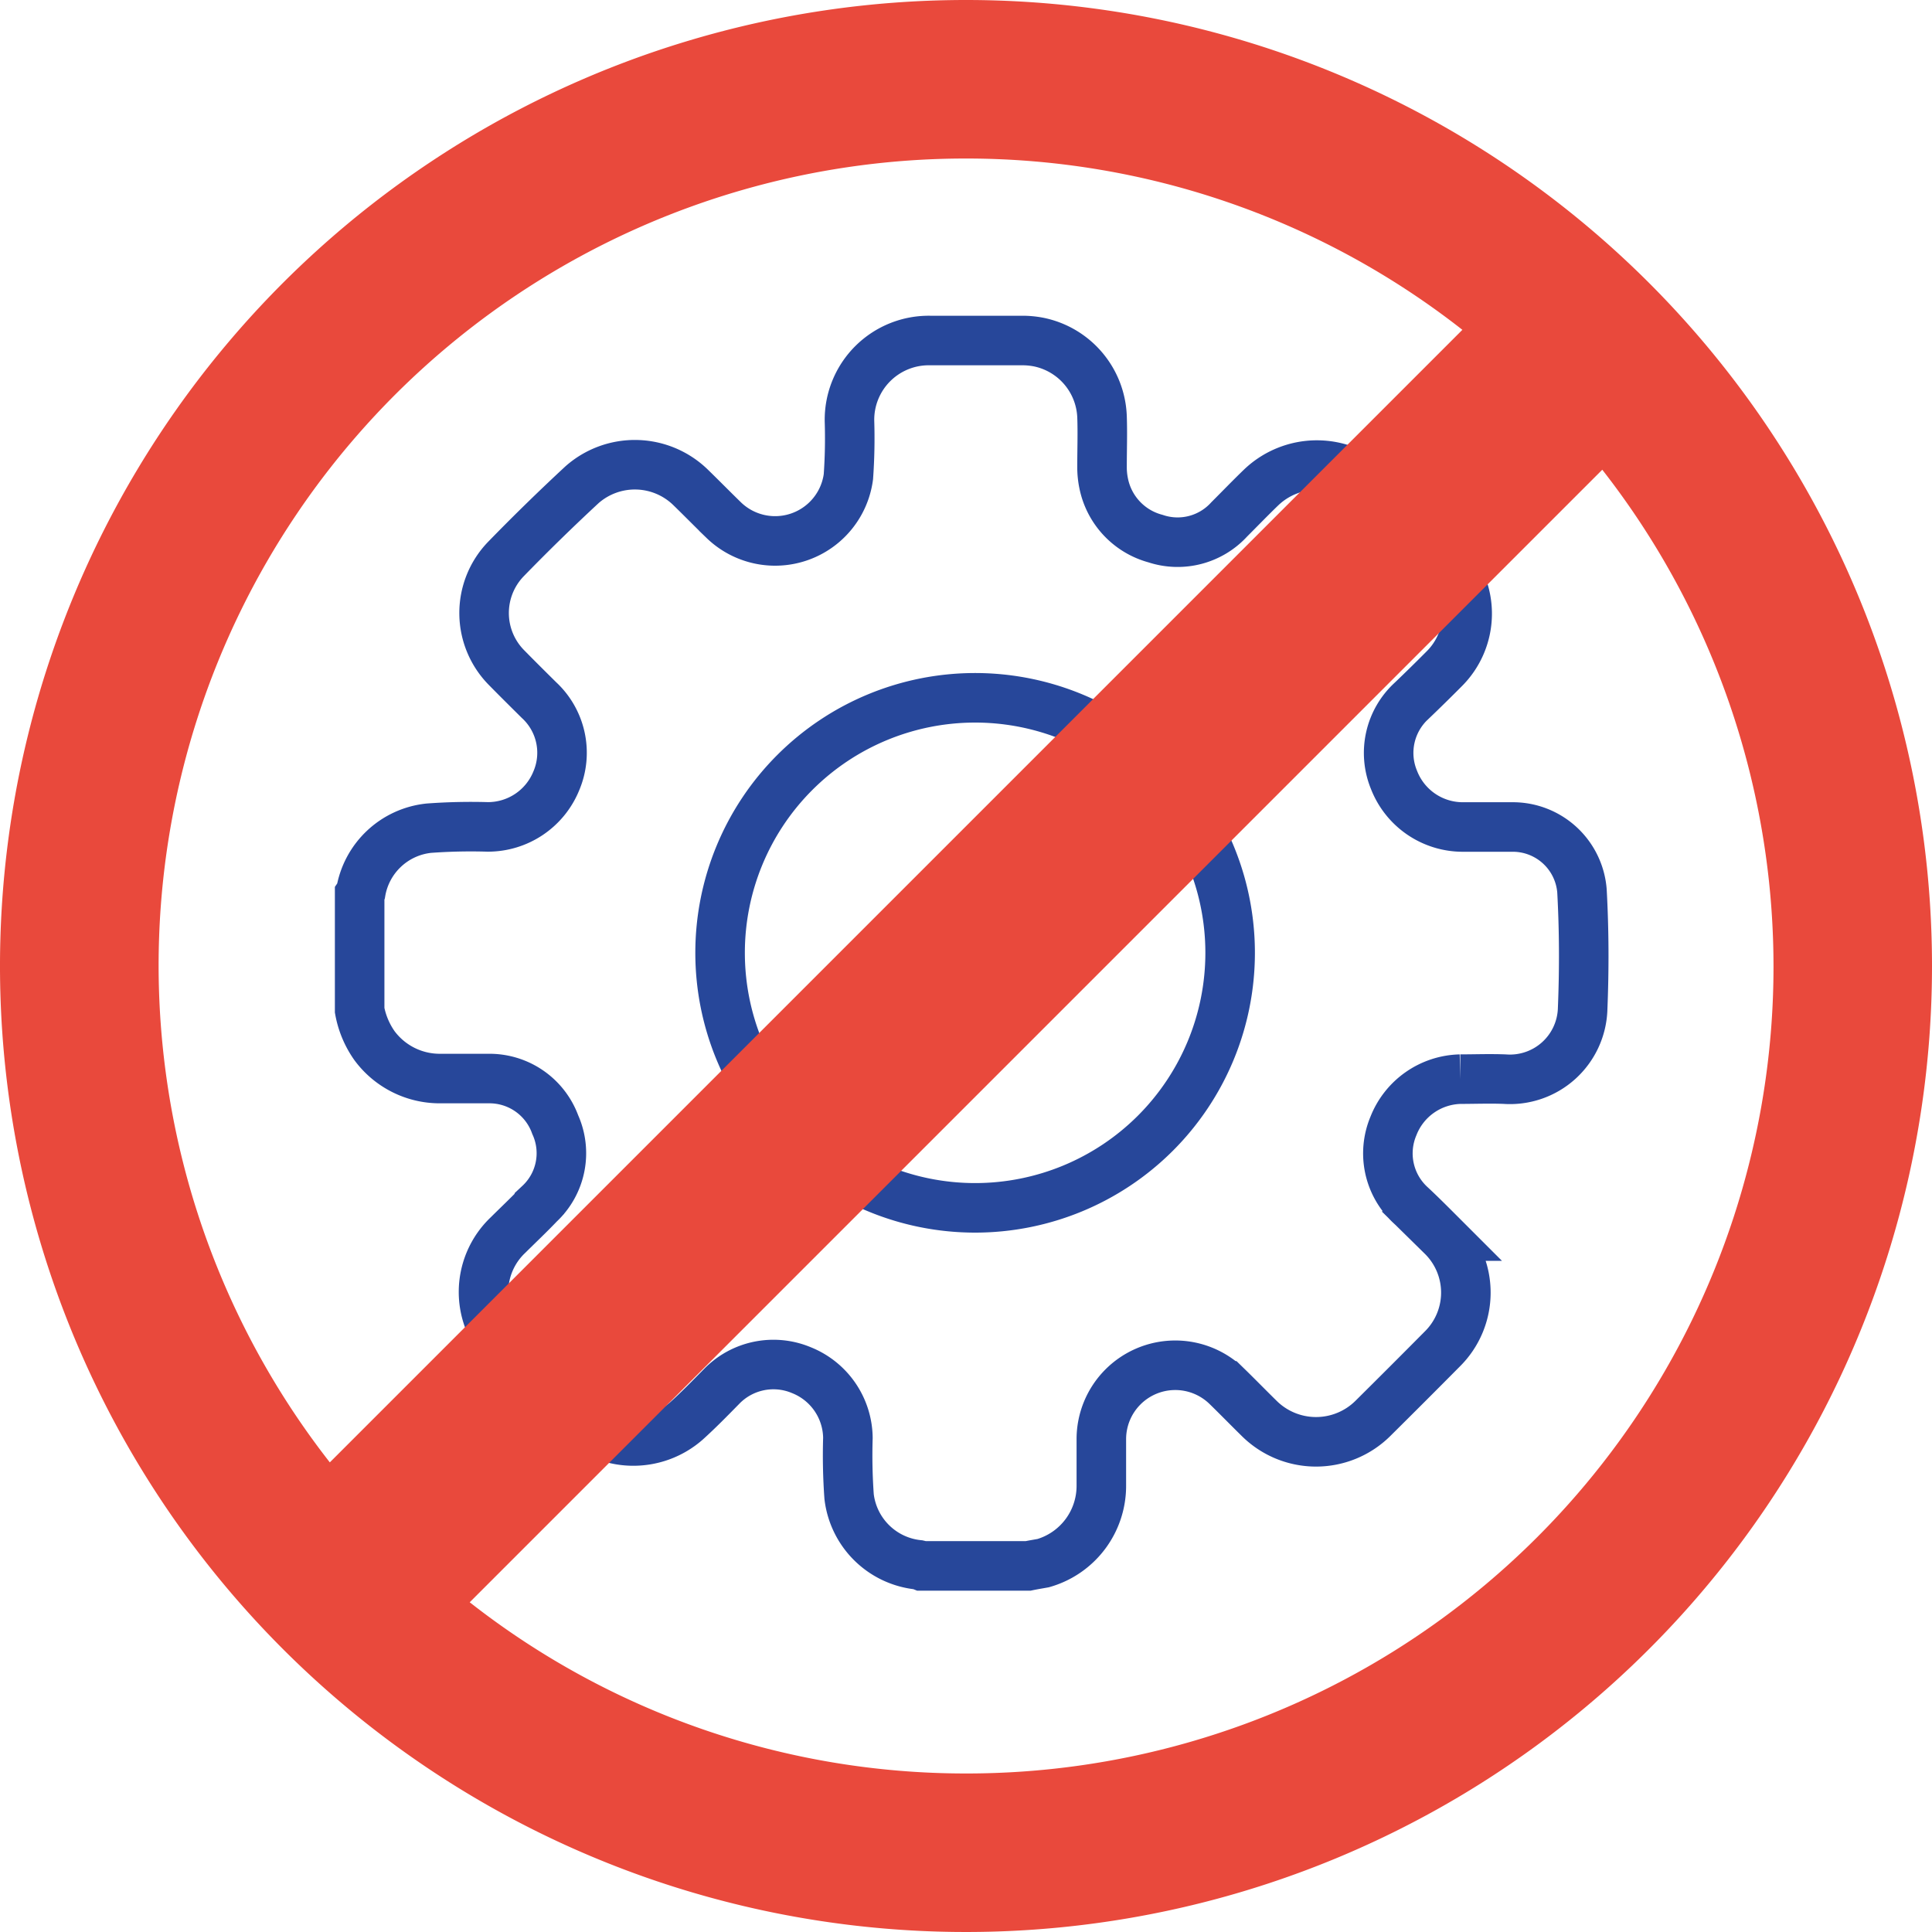
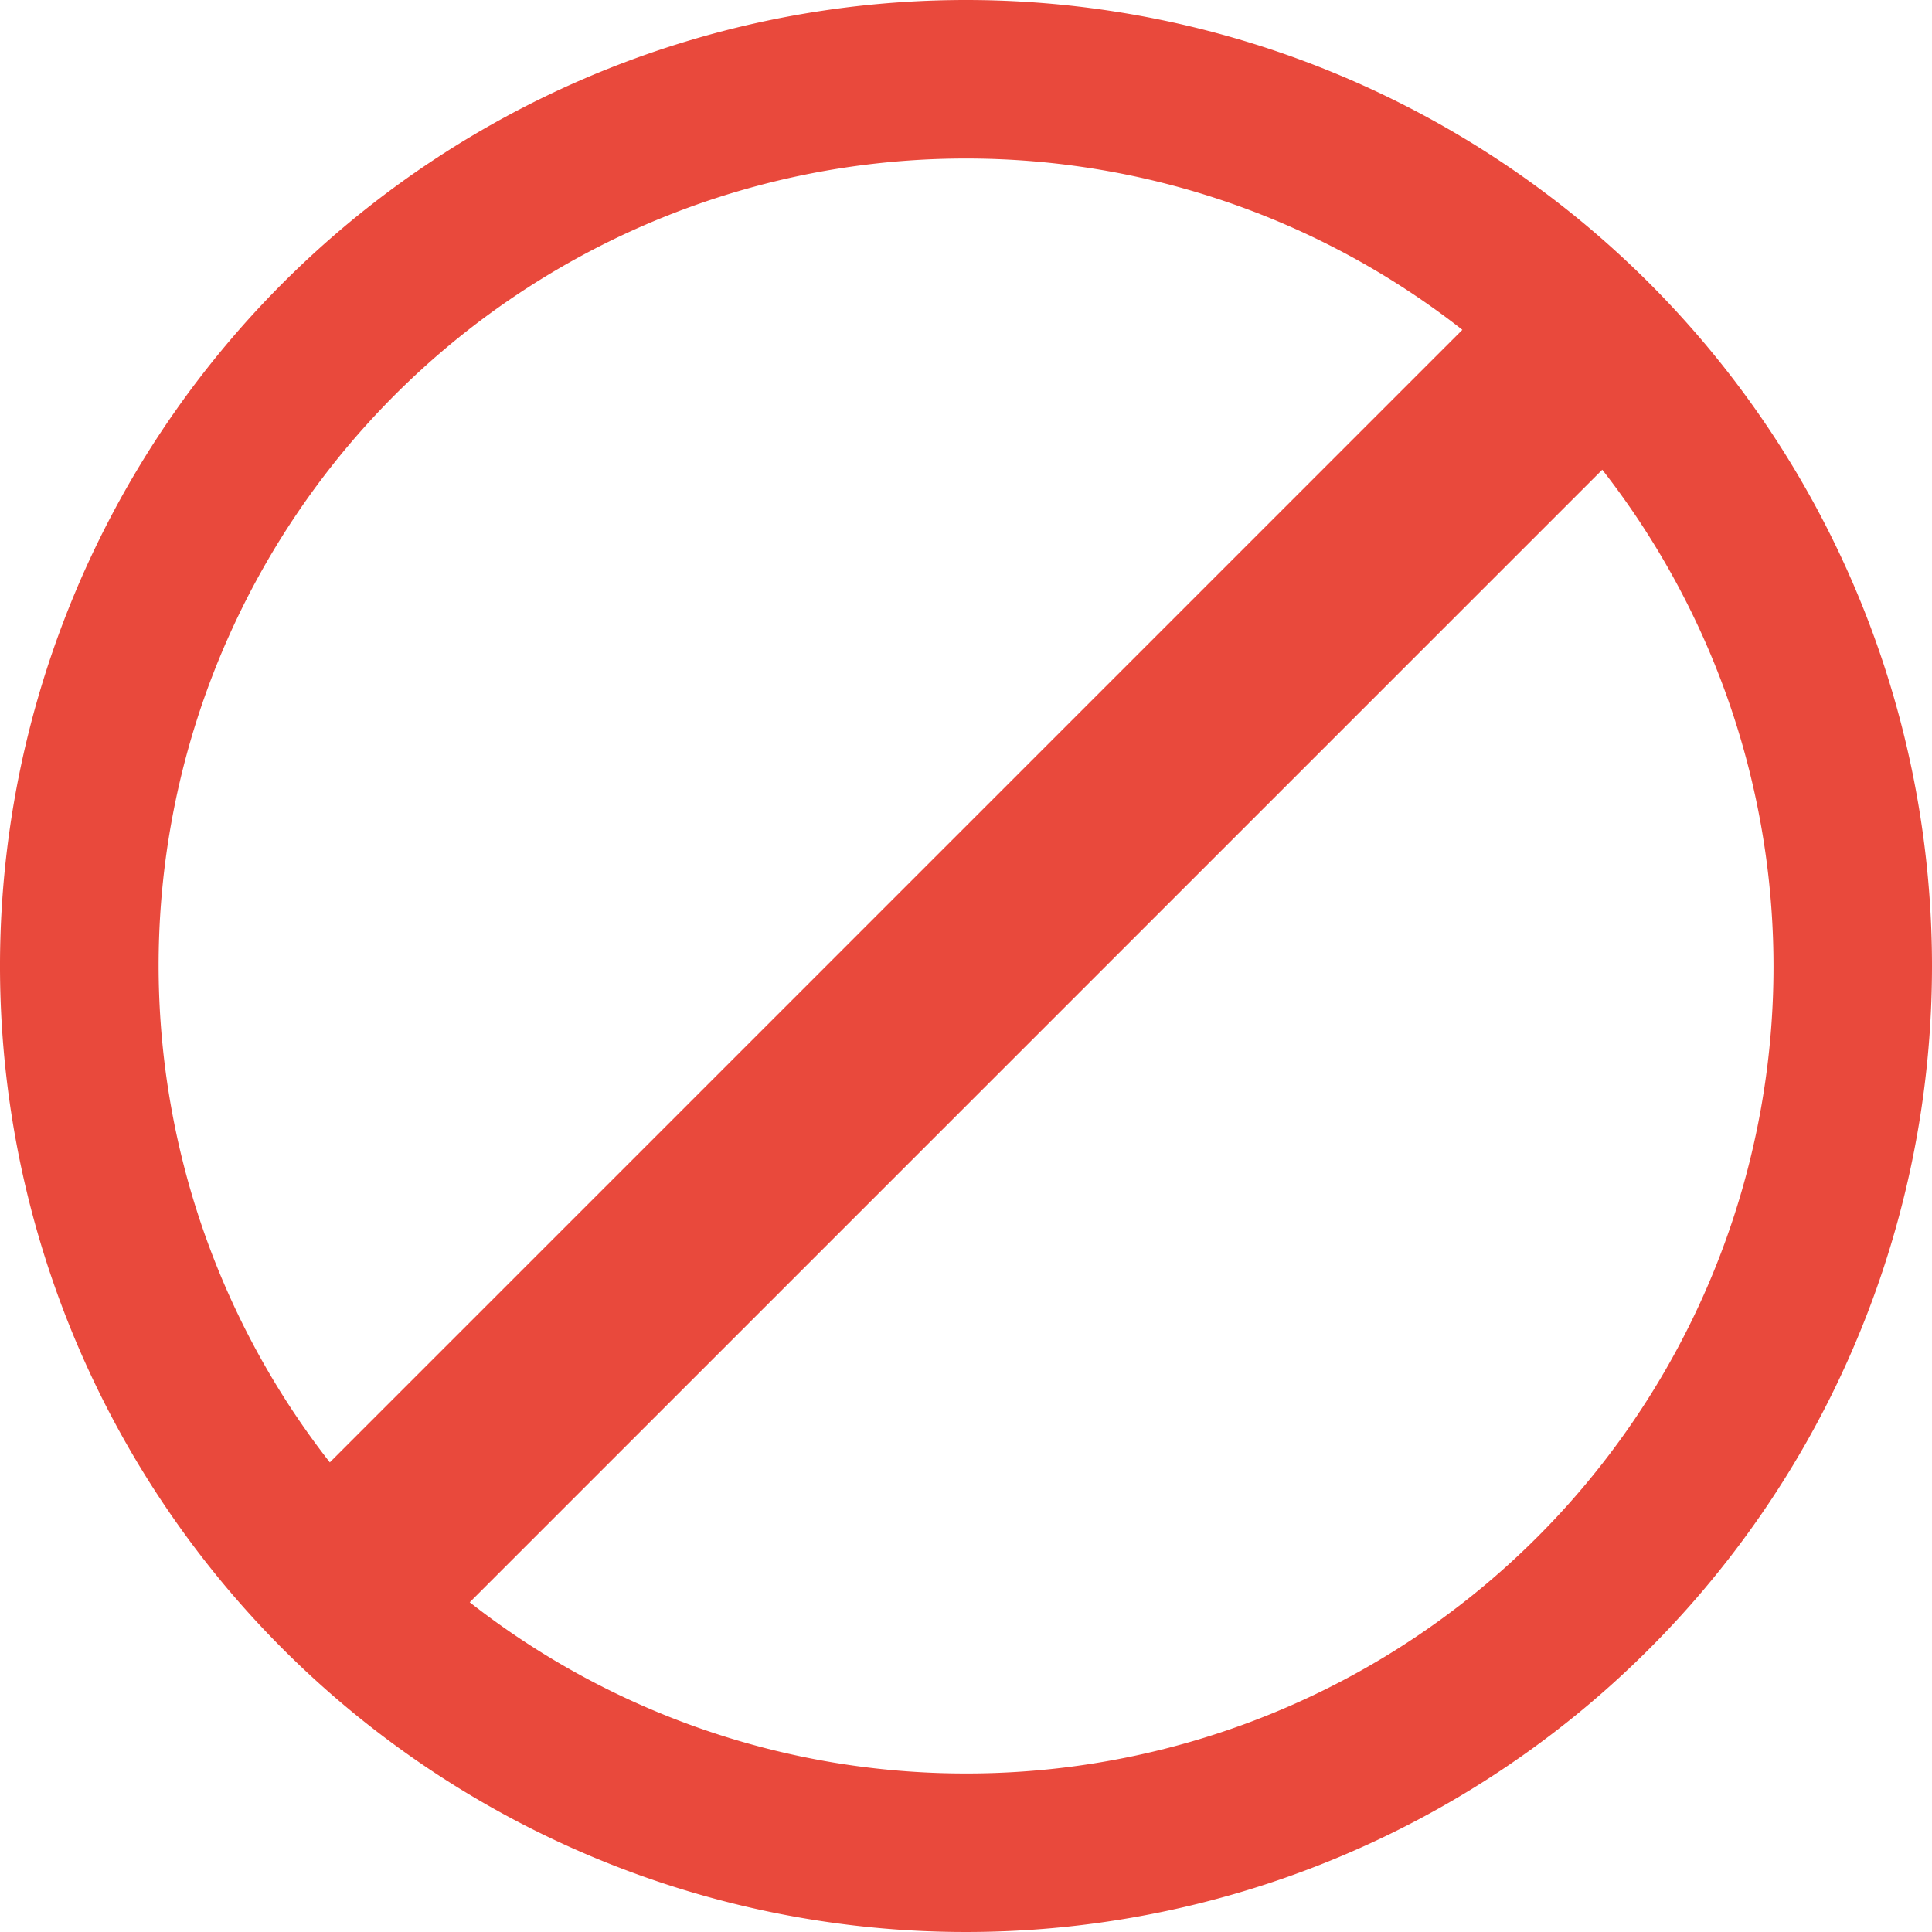
<svg xmlns="http://www.w3.org/2000/svg" id="Слой_1" data-name="Слой 1" viewBox="0 0 195 195">
  <defs>
    <style>      .cls-1 {        fill: none;        stroke: #27479a;        stroke-miterlimit: 10;        stroke-width: 5px;      }      .cls-2 {        fill: #e9493c;      }    </style>
  </defs>
  <title>icon-service</title>
  <g>
-     <path class="cls-1" d="M105.47,159.76H94.76a2.35,2.35,0,0,0-.35-.11,7.85,7.85,0,0,1-7-6.9,58.17,58.17,0,0,1-.12-5.91,7.45,7.45,0,0,0-4.7-6.84,7.29,7.29,0,0,0-8.06,1.66c-1.16,1.18-2.32,2.37-3.55,3.48a8.1,8.1,0,0,1-11-.29q-3.51-3.48-7-7a7.91,7.91,0,0,1,0-11.48c1.06-1.05,2.14-2.07,3.17-3.15a7,7,0,0,0,1.6-8,7.06,7.06,0,0,0-6.72-4.65c-1.64,0-3.28,0-4.91,0a8.19,8.19,0,0,1-6.62-3.33,9,9,0,0,1-1.49-3.56V92a.91.91,0,0,0,.11-.22A7.79,7.79,0,0,1,45,85.3a58.3,58.3,0,0,1,5.92-.13,7.45,7.45,0,0,0,6.94-4.65,7.24,7.24,0,0,0-1.75-8.15c-1.09-1.08-2.18-2.16-3.25-3.25a7.84,7.84,0,0,1-.14-10.93q3.77-3.88,7.75-7.57a8.06,8.06,0,0,1,10.93.27c1.13,1.1,2.23,2.22,3.36,3.32a7.46,7.46,0,0,0,12.58-4.38,55,55,0,0,0,.11-5.6,8,8,0,0,1,8.17-8.15h9.14a8.56,8.56,0,0,1,1.75.15,8,8,0,0,1,6.43,7.55c.06,1.65,0,3.31,0,5a8,8,0,0,0,.16,1.69,7.25,7.25,0,0,0,5.23,5.6,7.05,7.05,0,0,0,7.45-1.94c1.08-1.08,2.15-2.19,3.25-3.25a8.14,8.14,0,0,1,11.14-.05q3.7,3.59,7.33,7.27a7.85,7.85,0,0,1-.07,11.16q-1.59,1.6-3.23,3.17a7.13,7.13,0,0,0-1.79,8,7.45,7.45,0,0,0,6.87,4.75c1.7,0,3.4,0,5.1,0a7,7,0,0,1,7,6.43c.22,4,.23,7.93.07,11.89a7.34,7.34,0,0,1-7.87,7.13c-1.49-.06-3,0-4.48,0a7.44,7.44,0,0,0-6.75,4.73,7.11,7.11,0,0,0,1.68,7.94c1.08,1,2.17,2.1,3.24,3.17a8,8,0,0,1,0,11.41q-3.48,3.51-7,7a8.15,8.15,0,0,1-11.51-.05c-1.09-1.07-2.16-2.17-3.26-3.24a7.46,7.46,0,0,0-12.63,5.34c0,1.57,0,3.14,0,4.72a8.11,8.11,0,0,1-5.87,7.83C106.5,159.57,106,159.65,105.47,159.76Zm-5.34-87.62A25.74,25.74,0,1,0,125.87,97.9,25.74,25.74,0,0,0,100.13,72.14Z" transform="translate(-1.71 -1.71)" />
-     <path class="cls-2" d="M99.21,1.71a97.5,97.5,0,1,0,97.5,97.5A97.5,97.5,0,0,0,99.21,1.71Zm0,16A81.12,81.12,0,0,1,149.31,35L35,149.31A81.44,81.44,0,0,1,99.21,17.71Zm0,163a81.09,81.09,0,0,1-50.09-17.28L163.43,49.12A81.43,81.43,0,0,1,99.21,180.71Z" transform="translate(-1.71 -1.71)" />
+     <path class="cls-2" d="M99.21,1.71a97.5,97.5,0,1,0,97.5,97.5A97.5,97.5,0,0,0,99.21,1.71Zm0,16A81.12,81.12,0,0,1,149.31,35L35,149.31A81.44,81.44,0,0,1,99.21,17.71Zm0,163a81.09,81.09,0,0,1-50.09-17.28L163.43,49.12A81.43,81.43,0,0,1,99.21,180.71" transform="translate(-1.71 -1.71)" />
  </g>
</svg>